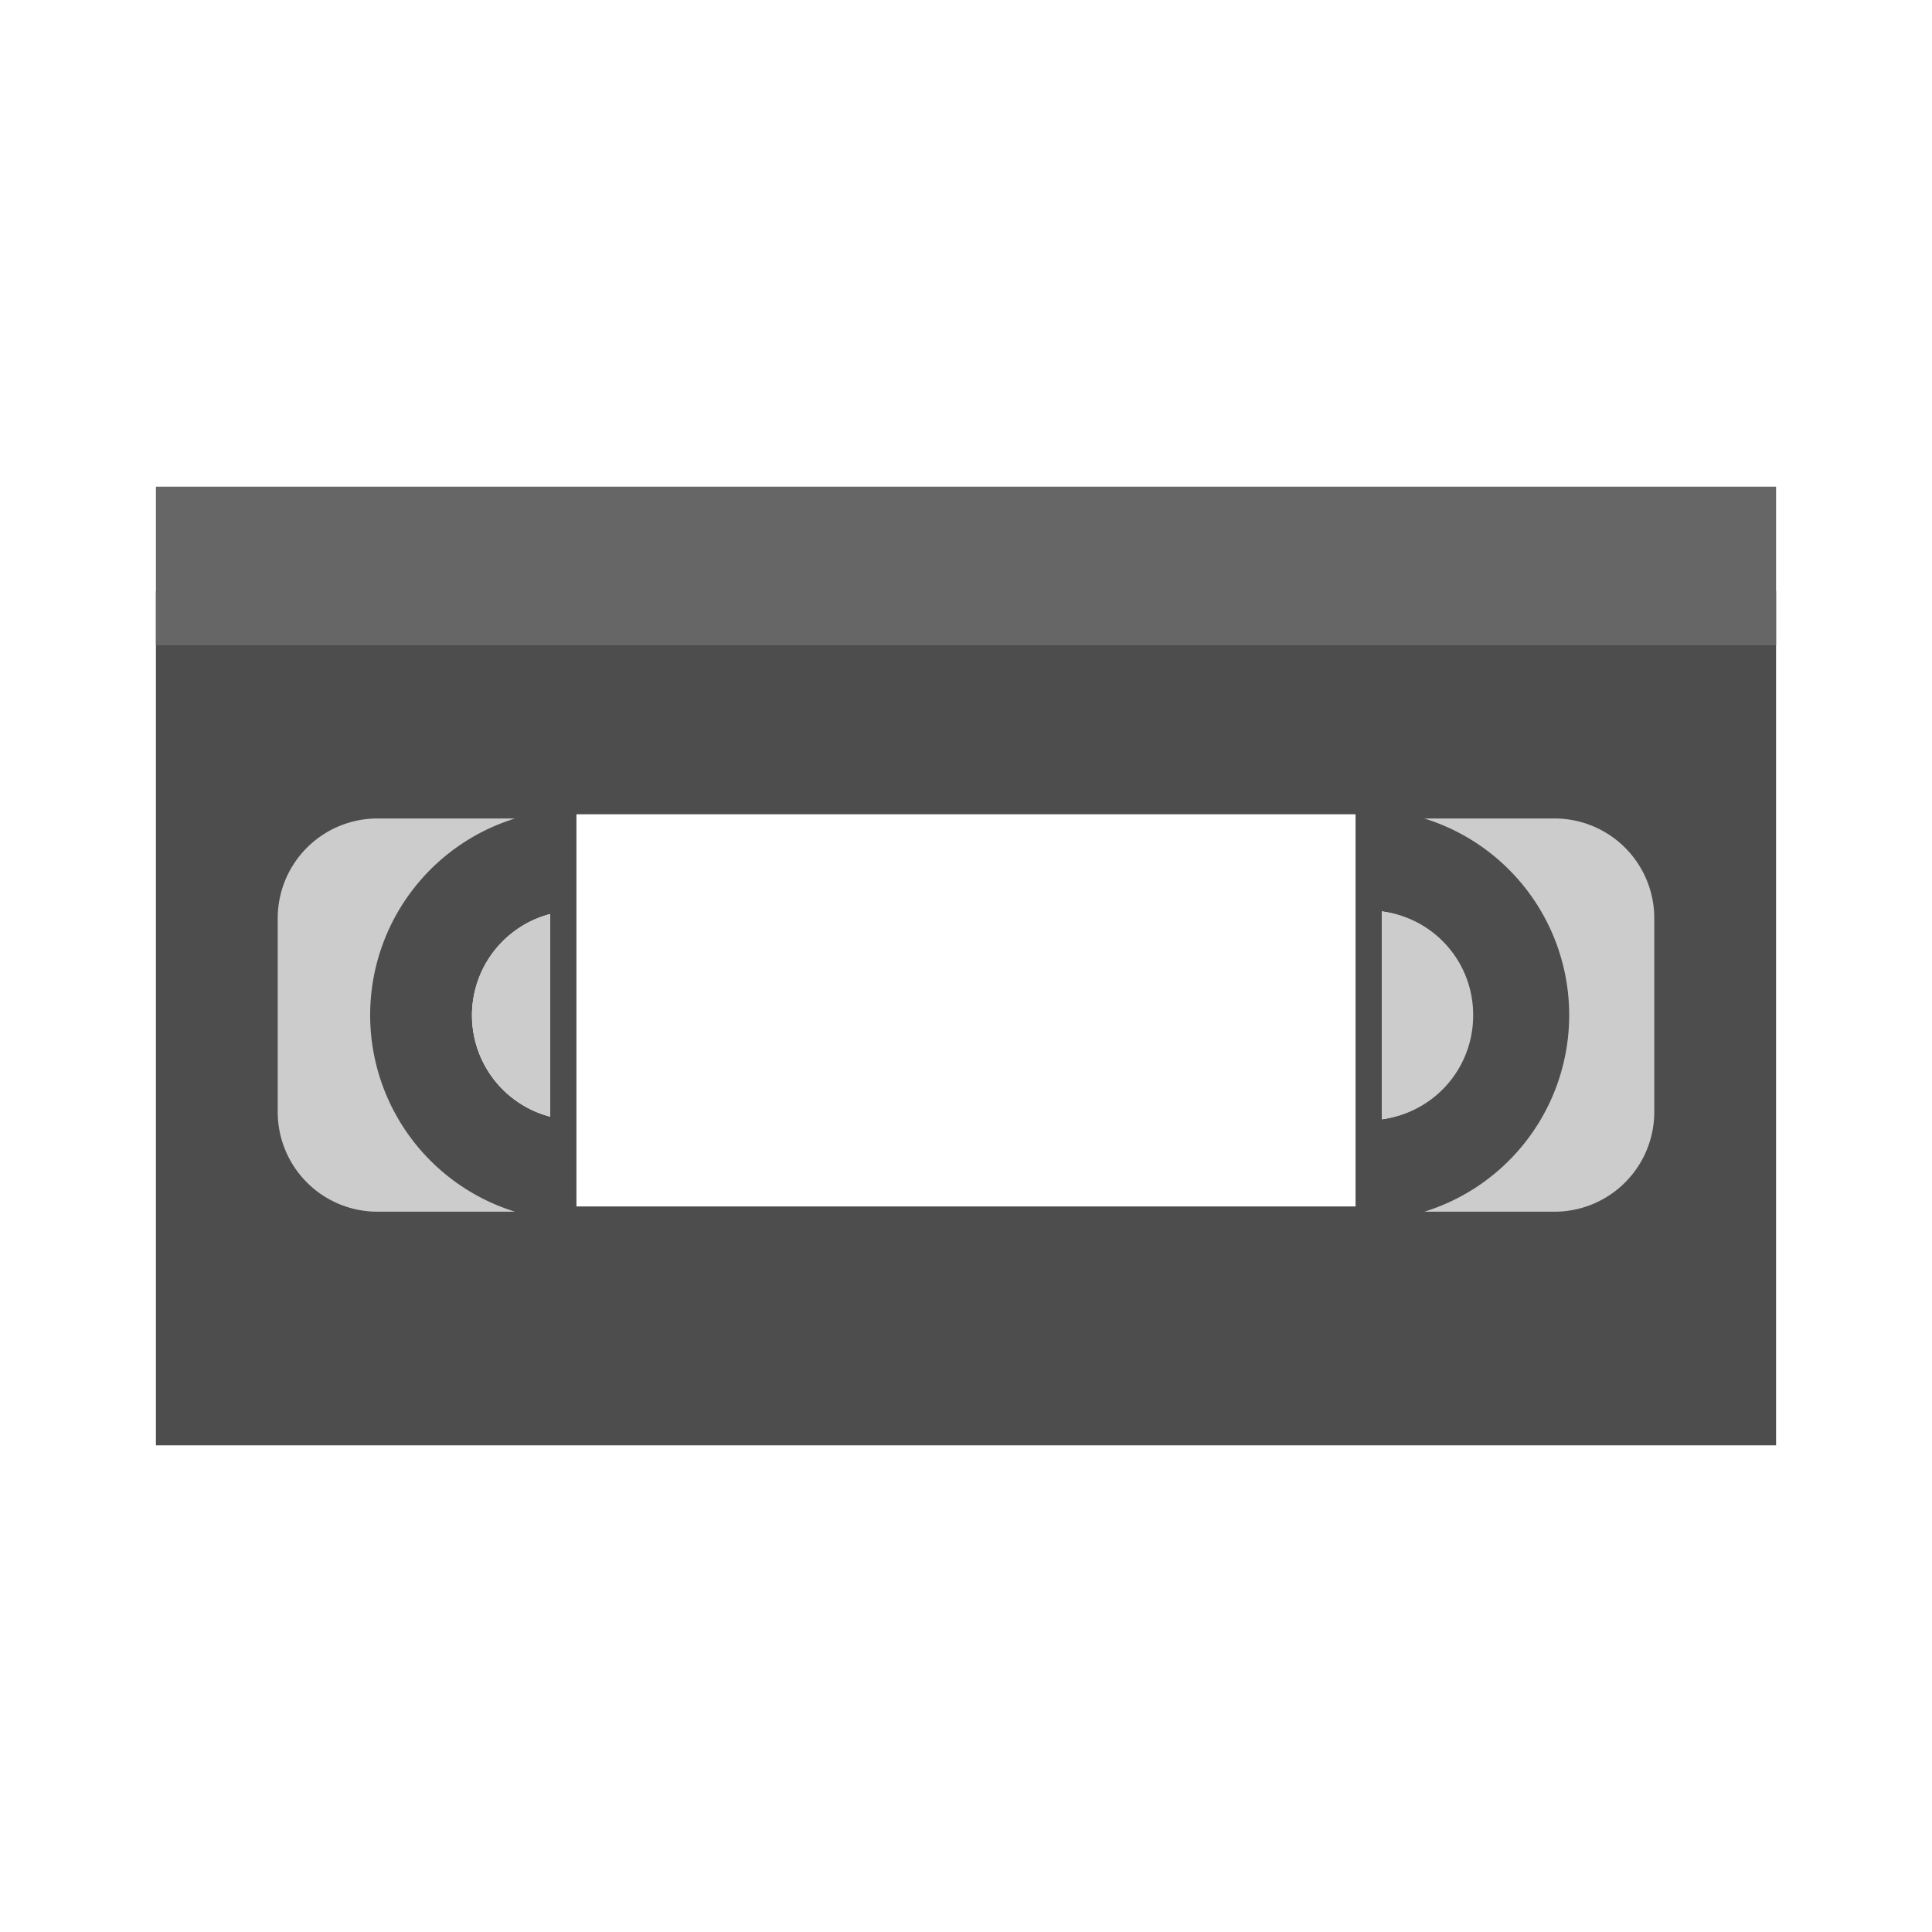
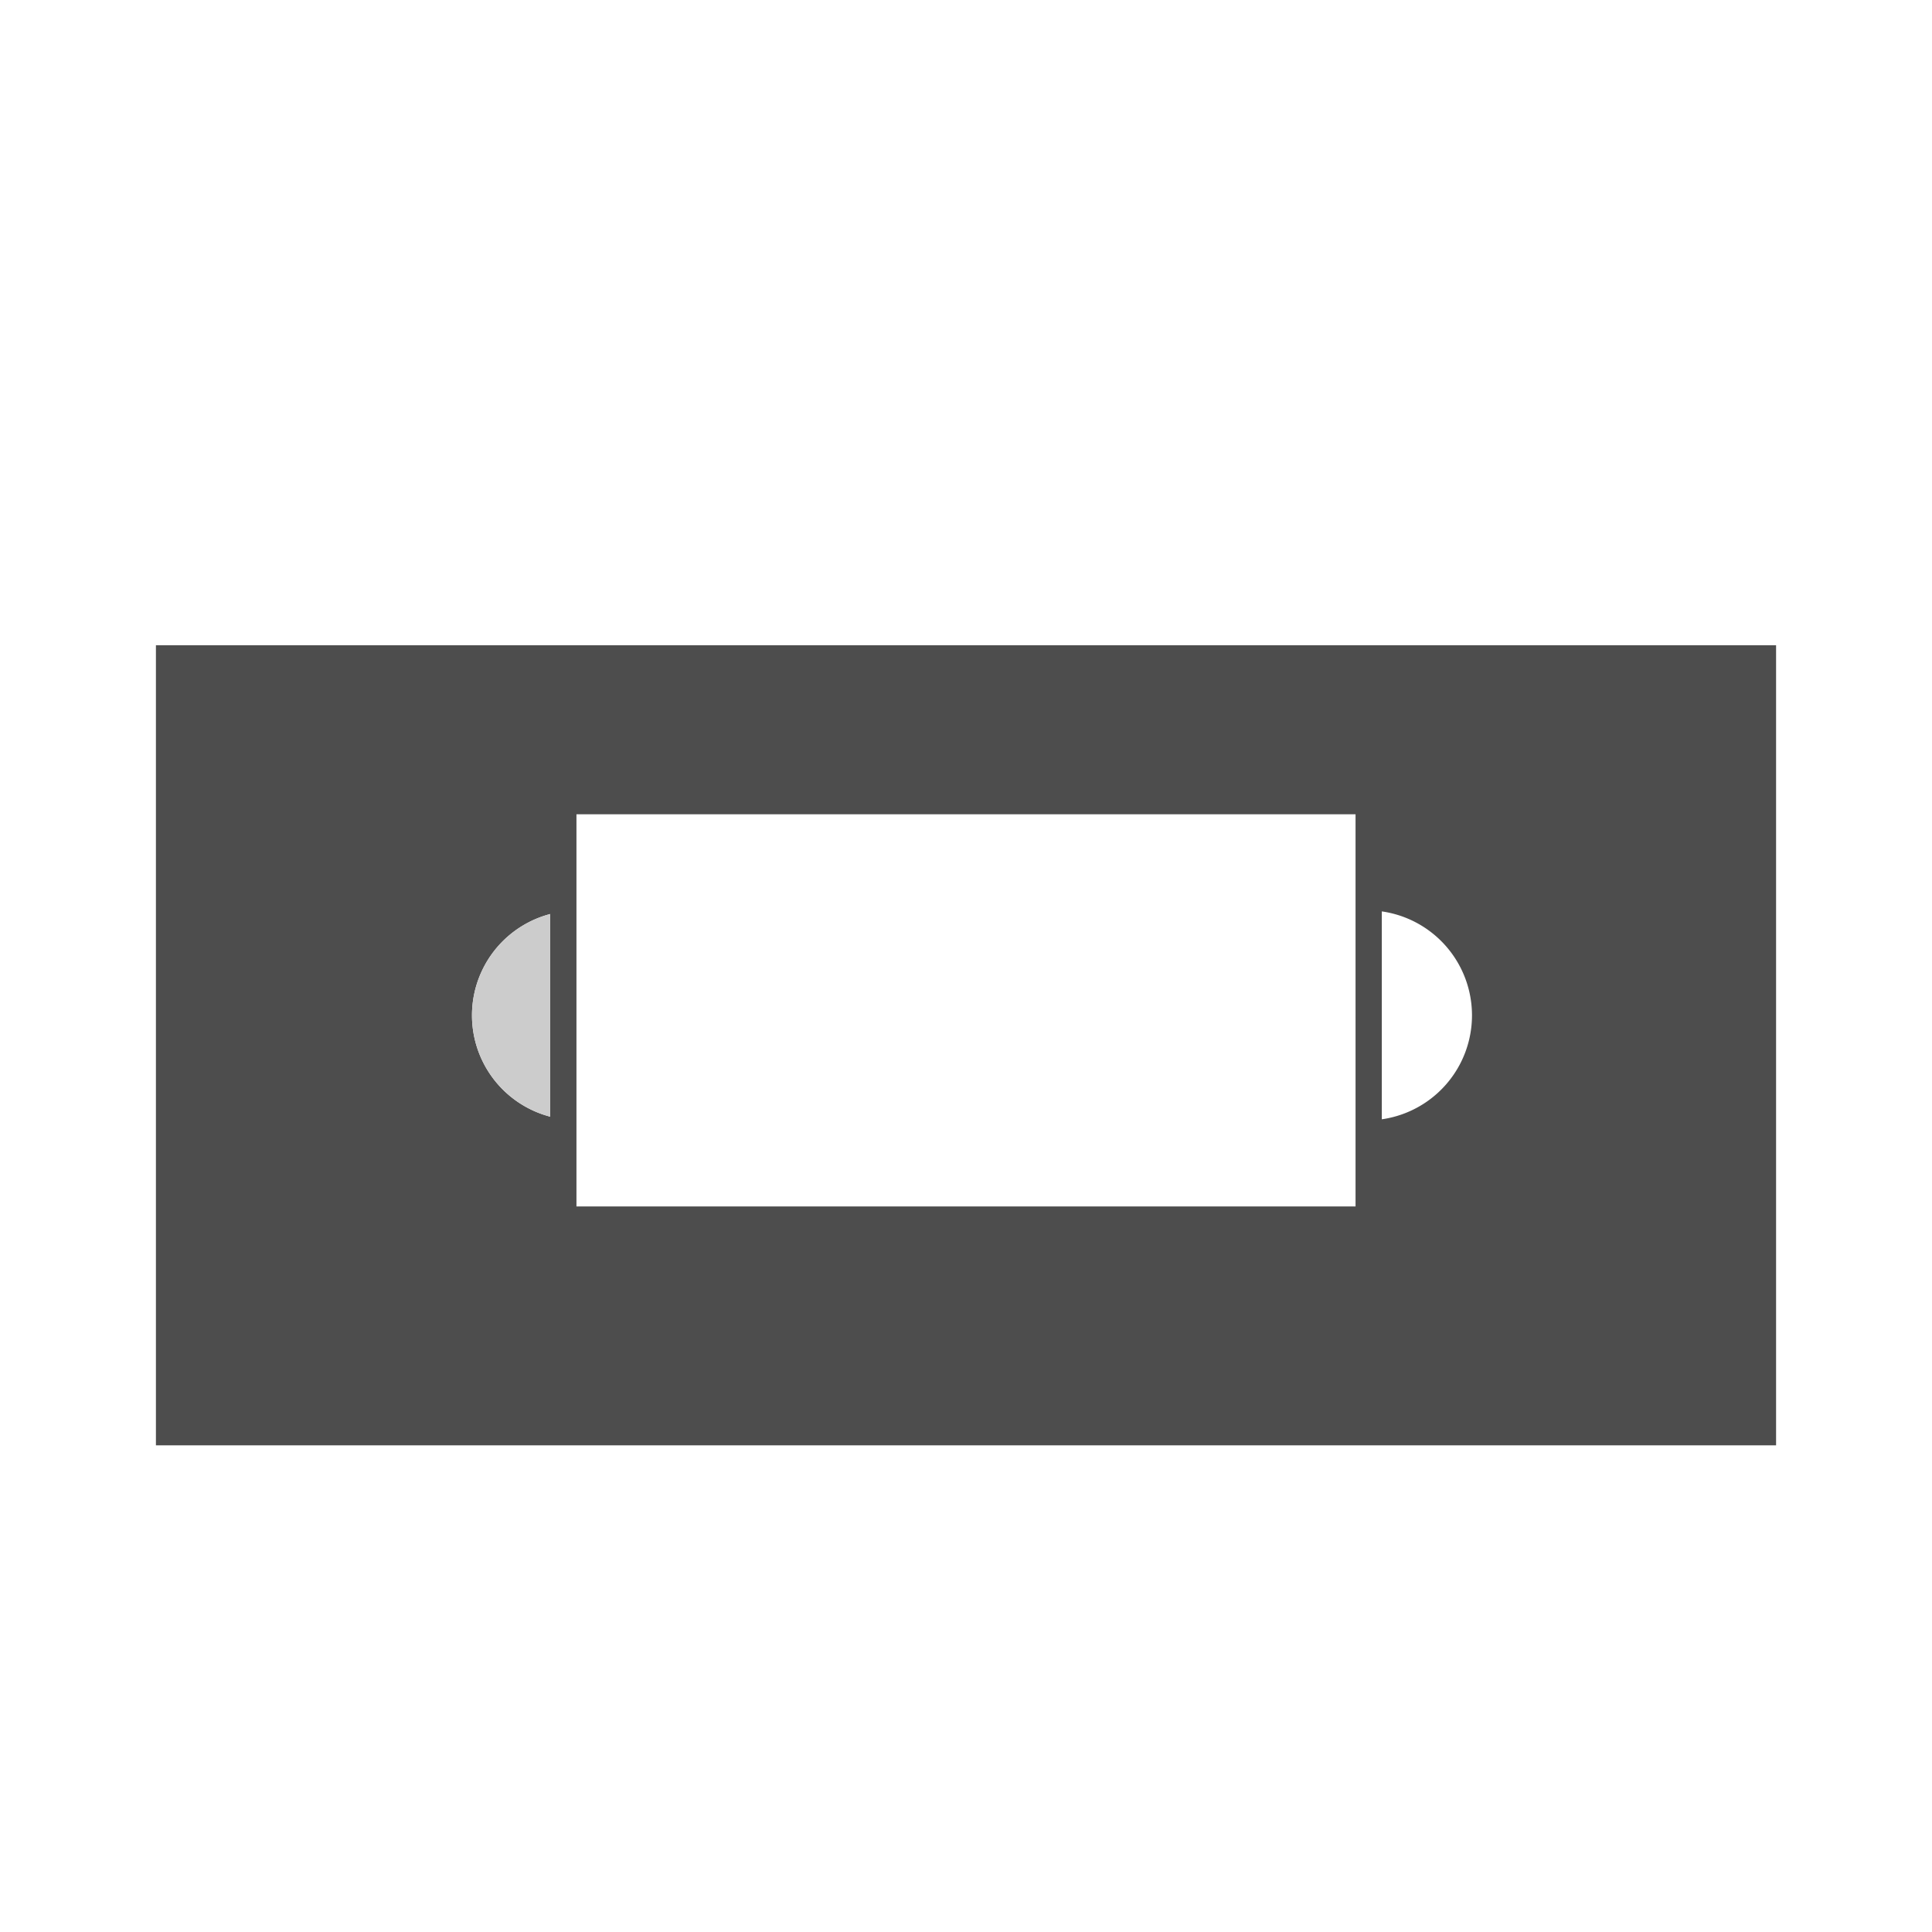
<svg xmlns="http://www.w3.org/2000/svg" viewBox="0 0 36.8 36.8">
  <defs>
    <style>.a{fill:#4d4d4d;}.b{fill:#ccc;}.c{fill:#666;}</style>
  </defs>
  <title>vhs</title>
-   <path class="a" d="M2.97,11.26v1.03H33.83V11.26Z" />
  <path class="a" d="M2.97,12.29V27.53H33.83V12.29Zm7.51,8.98a1.995,1.995,0,0,1,0-3.86Zm15.34,1.71H10.98V15.51H25.82Zm.5-5.62a2,2,0,0,1,0,3.96Z" />
-   <path class="b" d="M9.81,23.08H7.18a1.9,1.9,0,0,1-1.89-1.89V17.48a1.9,1.9,0,0,1,1.89-1.89H9.81a3.921,3.921,0,0,0,0,7.49Z" />
  <path class="b" d="M10.48,17.41v3.86a1.995,1.995,0,0,1,0-3.86Z" />
-   <path class="b" d="M28.06,19.34a1.99,1.99,0,0,1-1.74,1.98V17.36A1.983,1.983,0,0,1,28.06,19.34Z" />
-   <path class="b" d="M31.51,17.48v3.71a1.9,1.9,0,0,1-1.89,1.89H27.13a3.921,3.921,0,0,0,0-7.49h2.49A1.9,1.9,0,0,1,31.51,17.48Z" />
-   <rect class="c" x="2.97" y="9.27" width="30.86" height="3.02" />
</svg>